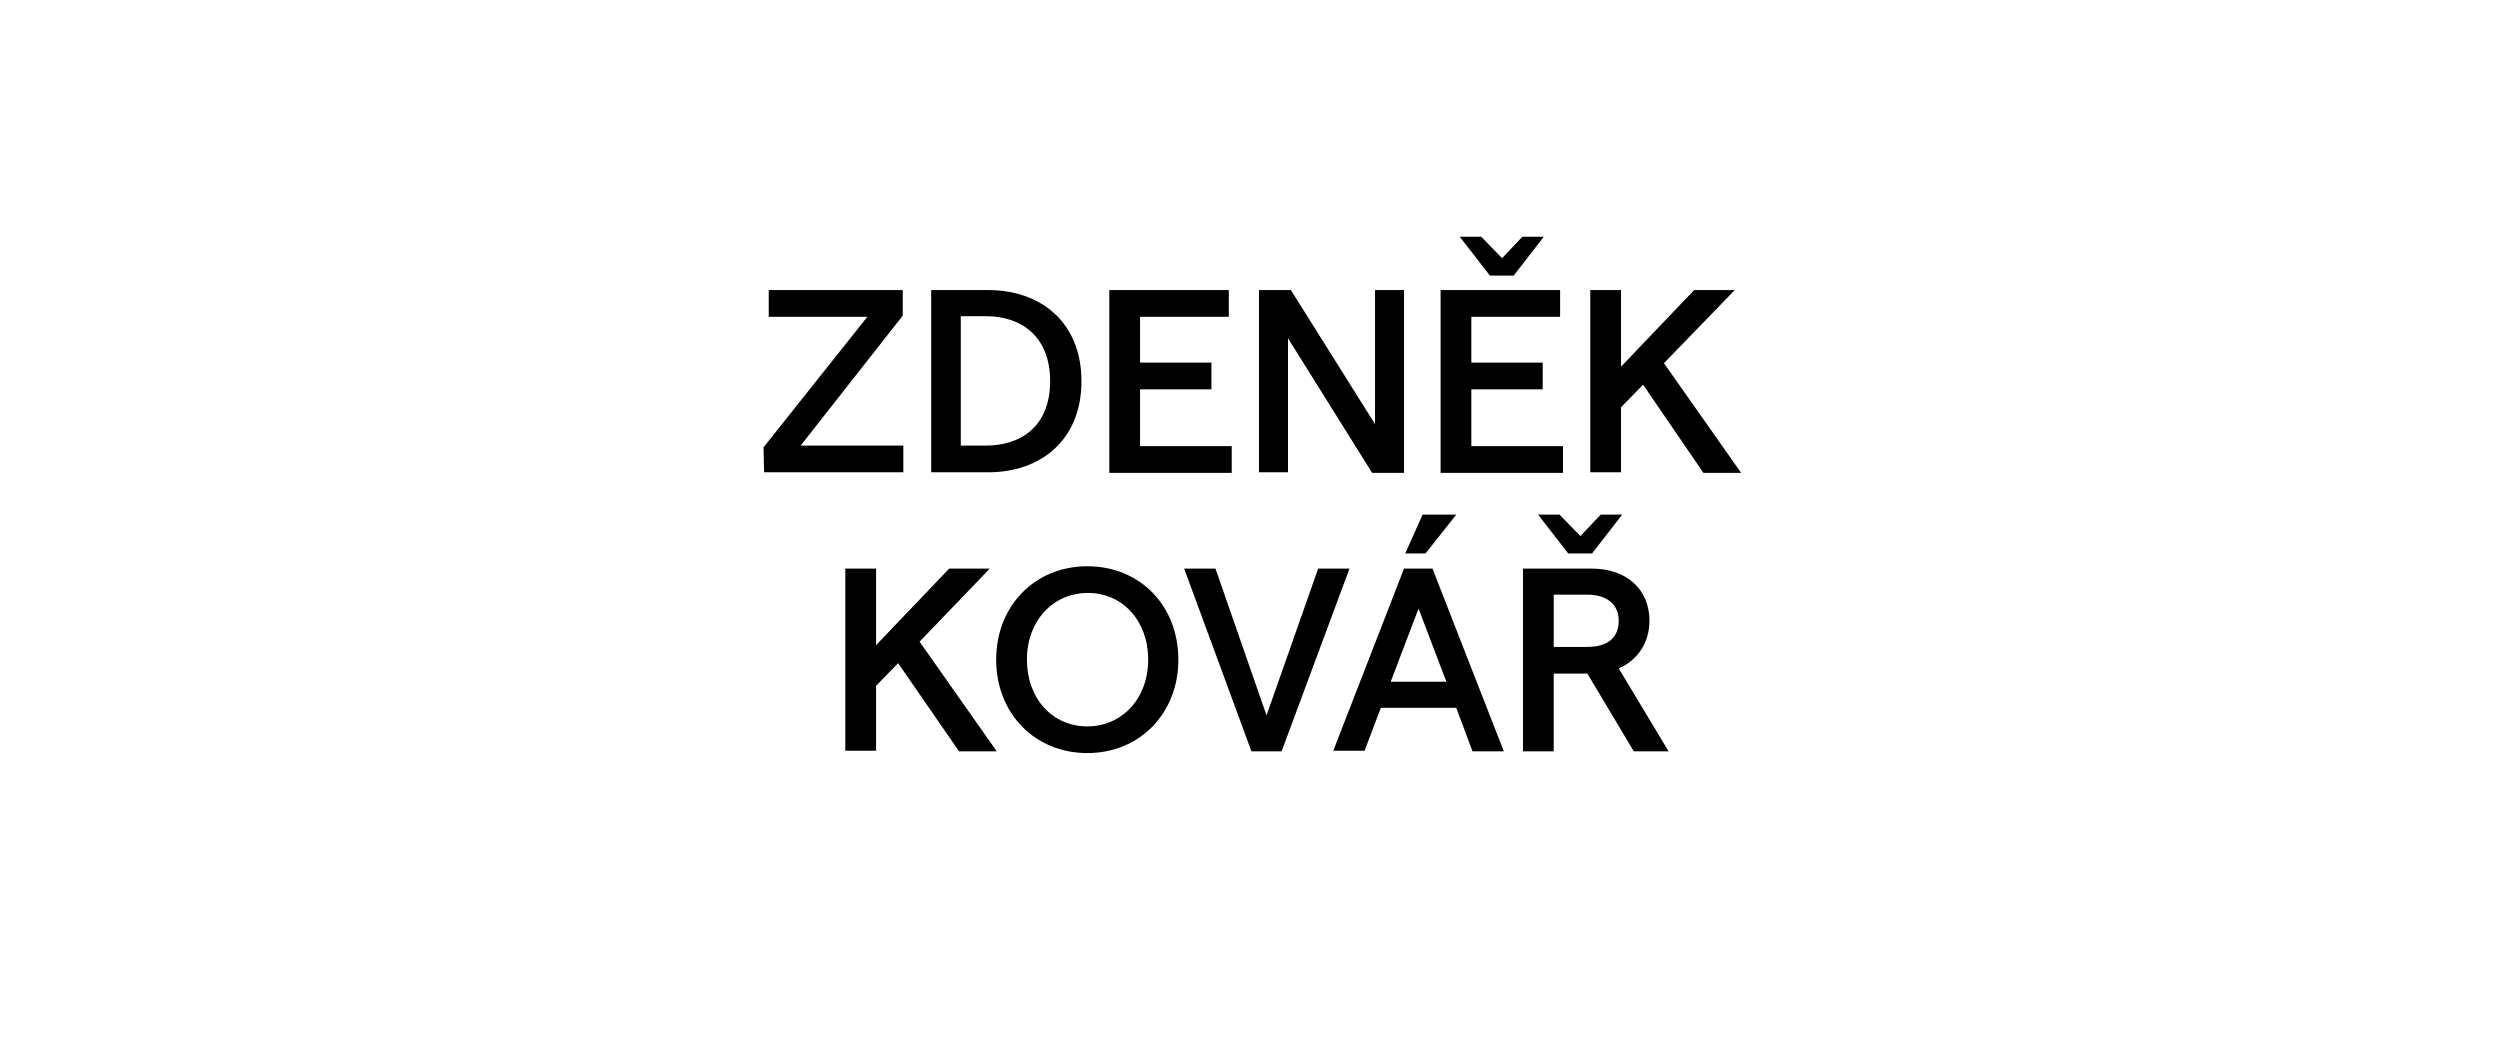
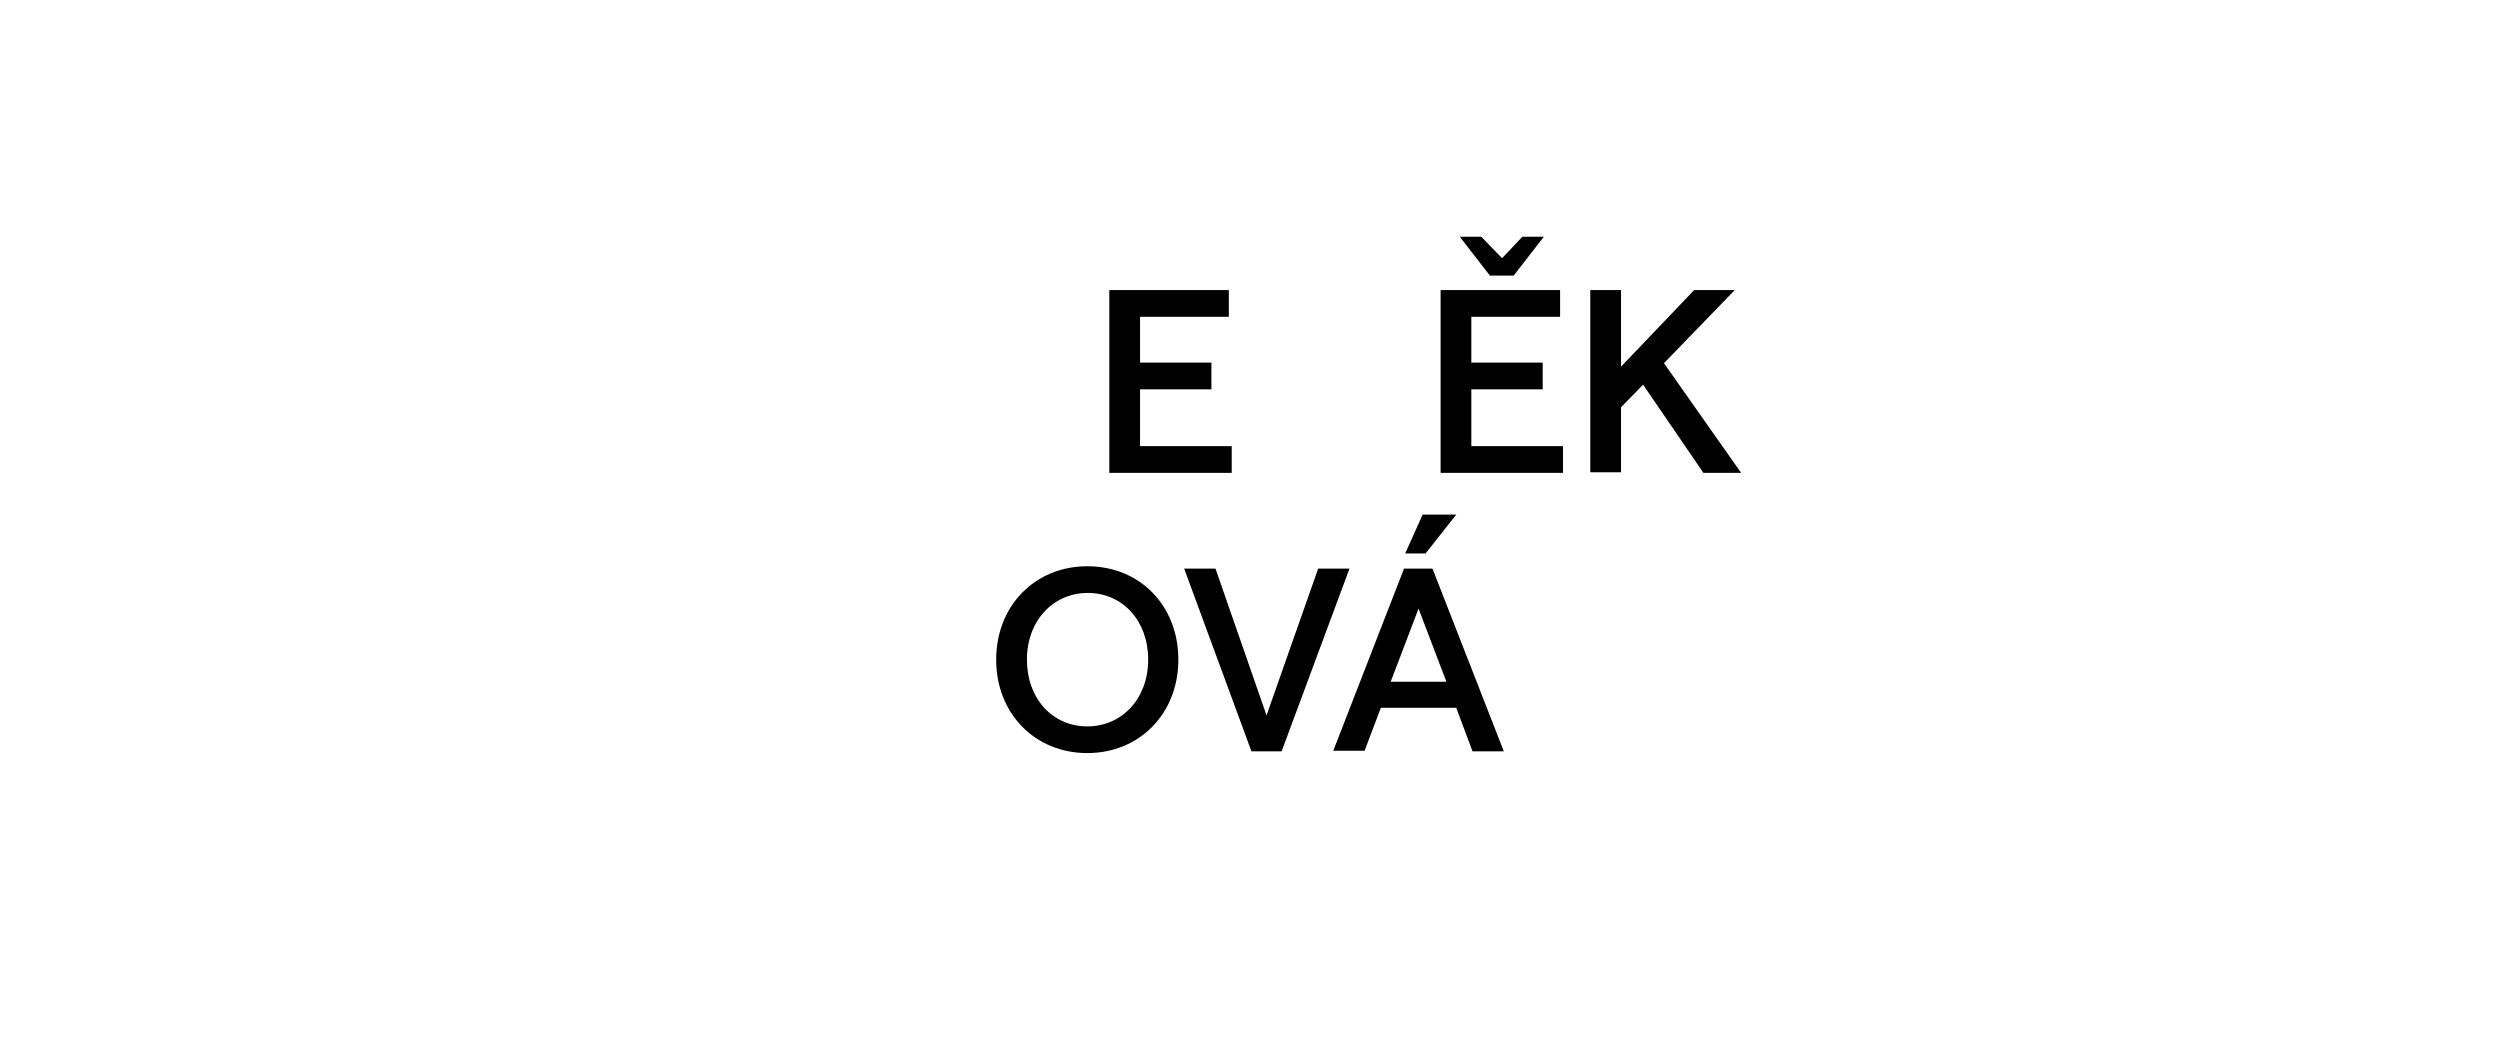
<svg xmlns="http://www.w3.org/2000/svg" version="1.1" id="Layer_1" x="0px" y="0px" viewBox="0 0 430.9 181.8" style="enable-background:new 0 0 430.9 181.8;" xml:space="preserve">
  <g>
-     <path d="M131.6,77.1l17.9-22.5h-17V50h23.1v4.4L138,76.8h17.7v4.6h-24L131.6,77.1L131.6,77.1z" />
-     <path d="M160.5,50h9.9c8.8,0,16,5.4,16,15.7s-7.2,15.7-16,15.7h-9.9V50z M170,76.8c5.7,0,11-3.1,11-11.1s-5.3-11.2-11-11.2h-4.4   v22.3H170z" />
    <path d="M191.2,50h20.6v4.6h-15.3v7.9h12.3v4.6h-12.3v9.8h15.8v4.6h-21.1V50z" />
-     <path d="M217,50h5.5L237,73.1V50h5v31.5h-5.5L222,58.3v23.1h-5V50z" />
    <path d="M248.3,50h20.6v4.6h-15.3v7.9h12.3v4.6h-12.3v9.8h15.8v4.6h-21.1L248.3,50L248.3,50z M251.6,40.8h3.7l3.6,3.7l3.5-3.7h3.7   l-5.2,6.7h-4.1L251.6,40.8z" />
    <path d="M283.2,66.3l-3.8,3.9v11.2h-5.3V50h5.3v13.2L292,50h7l-12.2,12.6l13.3,18.9h-6.5L283.2,66.3z" />
-     <path d="M154.8,114.3l-3.8,3.9v11.2h-5.3V98h5.3v13.2L163.6,98h7l-12.1,12.6l13.3,18.9h-6.5L154.8,114.3z" />
    <path d="M171.7,113.7c0-9.3,6.7-16.1,15.7-16.1c9.1,0,15.7,6.8,15.7,16.1s-6.7,16.1-15.7,16.1S171.7,123,171.7,113.7z M197.9,113.7   c0-6.7-4.4-11.5-10.4-11.5S177,107,177,113.7s4.4,11.5,10.4,11.5S197.9,120.4,197.9,113.7z" />
    <path d="M204.1,98h5.4l8.8,25.3l8.9-25.3h5.4l-11.7,31.5h-5.2L204.1,98z" />
    <path d="M251,122h-13l-2.8,7.4h-5.4L242,98h4.9l12.3,31.5h-5.4L251,122z M249.3,117.5l-4.8-12.6l-4.8,12.6H249.3z M245.7,95.4h-3.5   l3-6.7h5.8L245.7,95.4z" />
-     <path d="M281.6,129.5l-8-13.4h-5.8v13.4h-5.3V98h11.8c6.1,0,10,3.6,10,9c0,3.7-2,6.8-5.3,8.2l8.6,14.3H281.6z M270.3,95.4l-5.2-6.7   h3.7l3.6,3.7l3.5-3.7h3.7l-5.2,6.7H270.3z M267.8,111.5h5.8c3.5,0,5.4-1.6,5.4-4.5c0-2.8-2-4.5-5.4-4.5h-5.8V111.5z" />
  </g>
</svg>